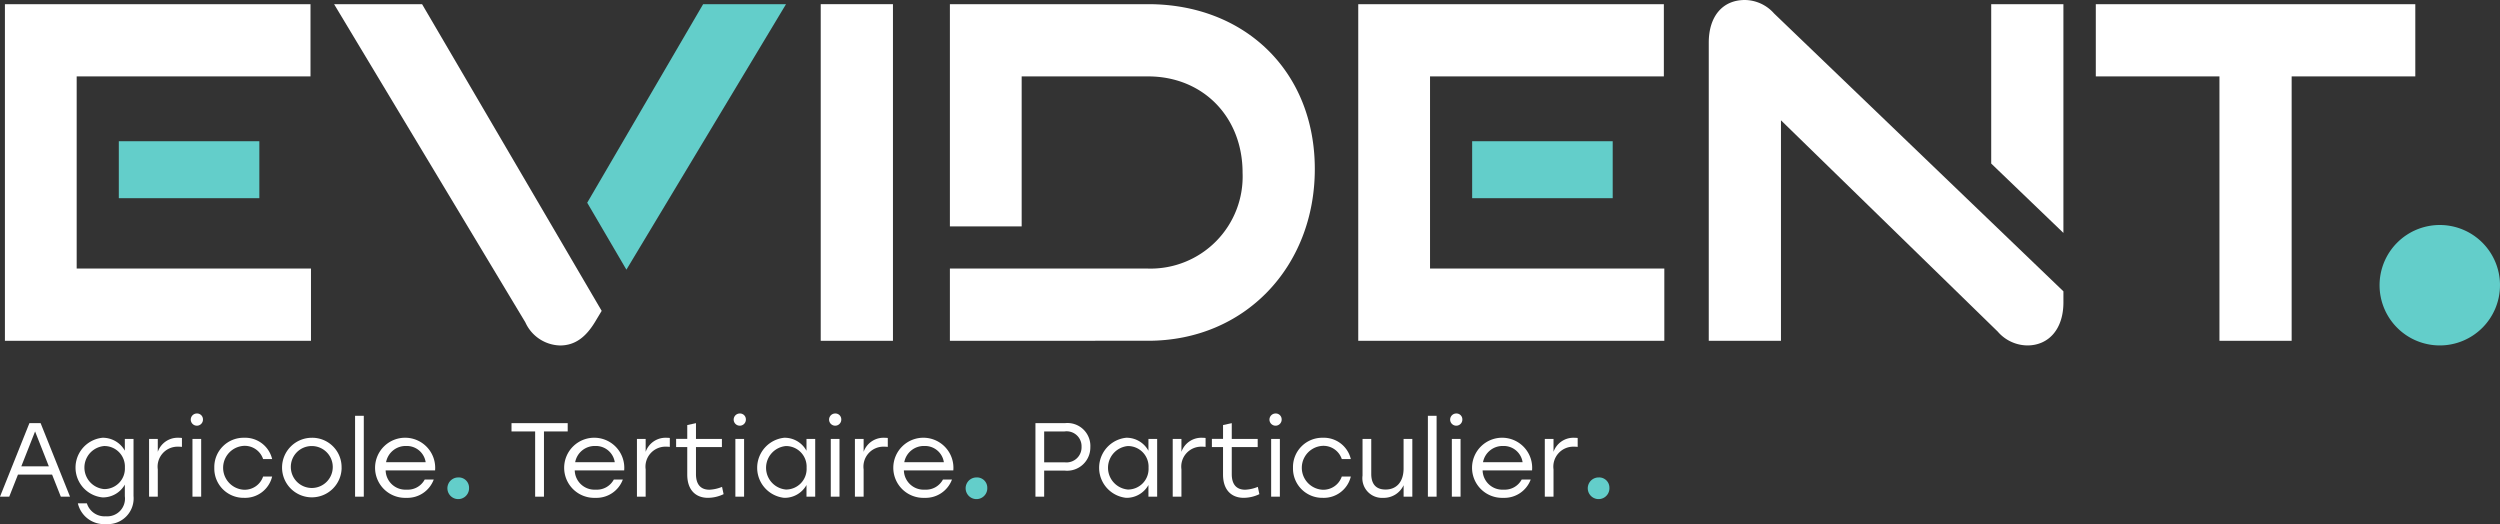
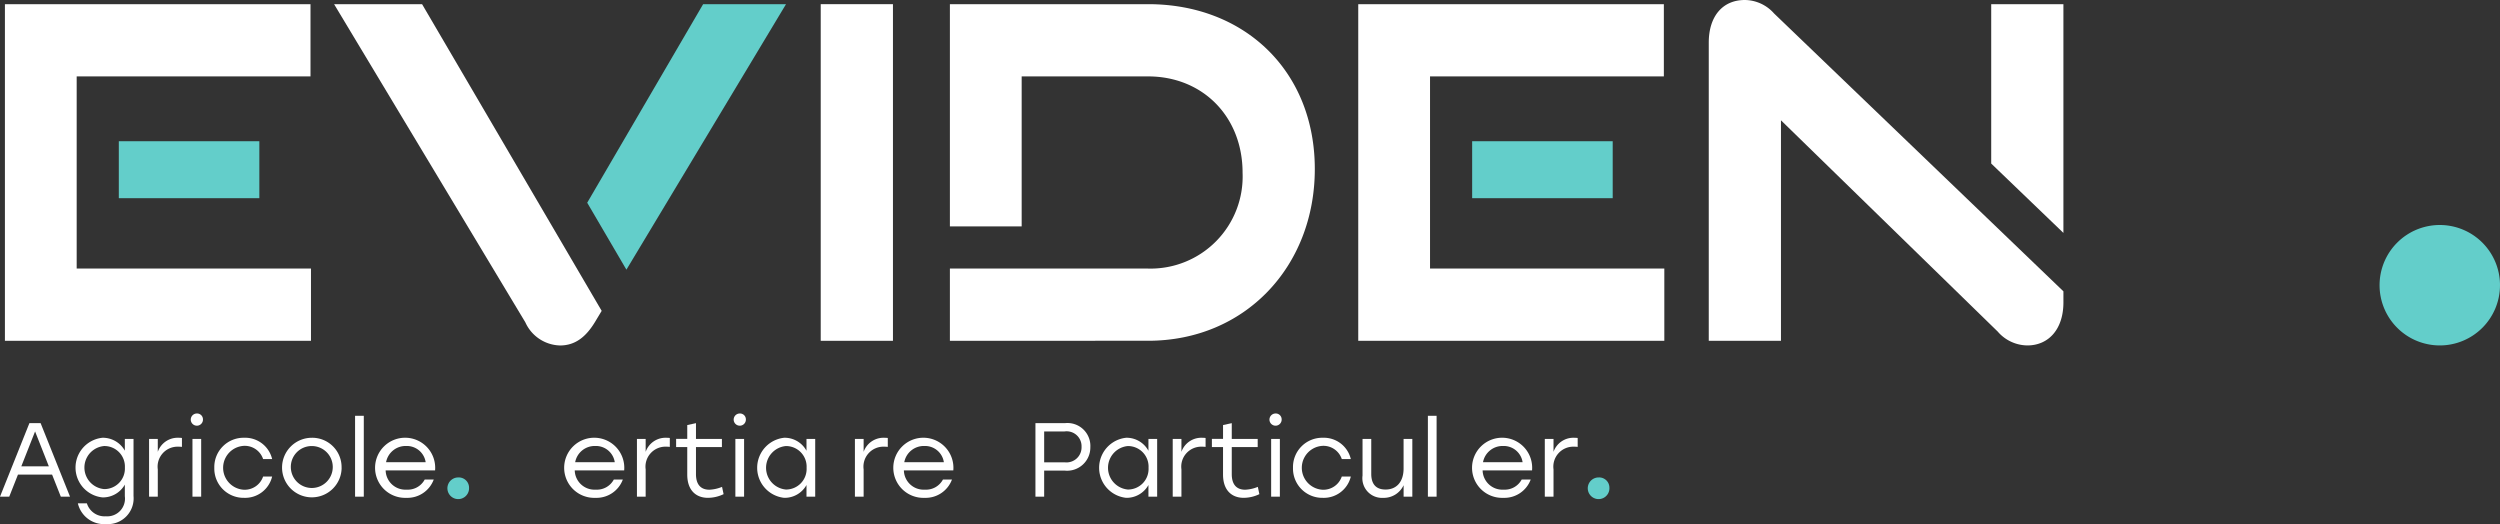
<svg xmlns="http://www.w3.org/2000/svg" id="Groupe_273" data-name="Groupe 273" width="277" height="58.068" viewBox="0 0 277 58.068">
  <rect x="0" y="0" width="277" height="58.068" fill="#333333" stroke="none" />
  <defs>
    <clipPath id="clip-path">
      <rect id="Rectangle_353" data-name="Rectangle 353" width="277" height="58.068" fill="none" />
    </clipPath>
  </defs>
  <rect id="Rectangle_348" data-name="Rectangle 348" width="15.571" height="6.311" transform="translate(13.165 15.648)" fill="#63ceca" />
  <rect id="Rectangle_349" data-name="Rectangle 349" width="15.572" height="6.311" transform="translate(163.115 15.648)" fill="#63ceca" />
  <g id="Groupe_274" data-name="Groupe 274">
    <g id="Groupe_273-2" data-name="Groupe 273" clip-path="url(#clip-path)">
      <path id="Tracé_628" data-name="Tracé 628" d="M497.673,52.468A6.672,6.672,0,1,0,491,59.14a6.672,6.672,0,0,0,6.672-6.672" transform="translate(-220.673 -20.866)" fill="#63ceca" />
      <path id="Tracé_629" data-name="Tracé 629" d="M123.862,30.267,141.547.849h-9.183l-12.845,22Z" transform="translate(-54.456 -0.387)" fill="#63ceca" />
      <path id="Tracé_630" data-name="Tracé 630" d="M1,38.148V.849H34.859v8H8.951V30.144h25.96v8Z" transform="translate(-0.455 -0.387)" fill="#fff" />
      <rect id="Rectangle_350" data-name="Rectangle 350" width="8.003" height="37.299" transform="translate(90.936 0.462)" fill="#fff" />
      <path id="Tracé_631" data-name="Tracé 631" d="M276.453,38.148V.849h33.861v8H284.406V30.144h25.96v8Z" transform="translate(-125.959 -0.387)" fill="#fff" />
-       <path id="Tracé_632" data-name="Tracé 632" d="M440.273,38.148V8.853h-13.7v-8h35.4v8h-13.7V38.148Z" transform="translate(-194.358 -0.387)" fill="#fff" />
      <path id="Tracé_633" data-name="Tracé 633" d="M215.3.849H193.337V25.475h7.953V8.853H215.3c6.053,0,10.467,4.463,10.467,10.671A10.2,10.2,0,0,1,215.3,30.144H193.337v8H215.3c10.723,0,18.47-8.209,18.47-19.034S226.019.849,215.3.849" transform="translate(-88.089 -0.387)" fill="#fff" />
      <path id="Tracé_634" data-name="Tracé 634" d="M77.749.849H68L89.19,36.1a4.339,4.339,0,0,0,3.848,2.565c1.694,0,2.874-.974,3.848-2.565l.763-1.269Z" transform="translate(-30.983 -0.387)" fill="#fff" />
      <path id="Tracé_635" data-name="Tracé 635" d="M355.027,1.488A4.379,4.379,0,0,0,351.794,0c-2.462,0-4,1.8-4,4.721v33.04h8V13.329l24.012,23.406a4.391,4.391,0,0,0,3.284,1.539c2.36,0,4-1.8,4-4.771V32.28Z" transform="translate(-158.463 0)" fill="#fff" />
      <path id="Tracé_636" data-name="Tracé 636" d="M405.284,18.508V.849h8V26.194Z" transform="translate(-184.658 -0.387)" fill="#fff" />
      <path id="Tracé_637" data-name="Tracé 637" d="M5.772,91.829H1.99l-.966,2.444H0l3.258-8.146H4.5l3.258,8.146H6.738Zm-.361-.919L3.887,87.046,2.362,90.91Z" transform="translate(0 -39.242)" fill="#fff" />
      <path id="Tracé_638" data-name="Tracé 638" d="M21.8,89.226v6.331a2.855,2.855,0,0,1-3.038,3.107,2.983,2.983,0,0,1-3.13-2.3h1A2.045,2.045,0,0,0,18.737,97.8a1.962,1.962,0,0,0,2.1-2.223V94.289a2.787,2.787,0,0,1-2.468,1.419,3.321,3.321,0,0,1,0-6.61,2.8,2.8,0,0,1,2.468,1.432v-1.3ZM20.843,92.4a2.276,2.276,0,0,0-2.292-2.385,2.394,2.394,0,0,0,0,4.771A2.277,2.277,0,0,0,20.843,92.4" transform="translate(-7.005 -40.595)" fill="#fff" />
      <path id="Tracé_639" data-name="Tracé 639" d="M33.983,89.121v.989a3.72,3.72,0,0,0-.407-.023A2.213,2.213,0,0,0,31.307,92.6v3.026h-.966v-6.4h.966v1.432a2.333,2.333,0,0,1,2.281-1.56,3.49,3.49,0,0,1,.4.023" transform="translate(-13.824 -40.595)" fill="#fff" />
      <path id="Tracé_640" data-name="Tracé 640" d="M40.18,84.8a.676.676,0,1,1-.675-.64.649.649,0,0,1,.675.64m-1.164,2.176h.966v6.4h-.966Z" transform="translate(-17.692 -38.345)" fill="#fff" />
      <path id="Tracé_641" data-name="Tracé 641" d="M43.62,92.426a3.243,3.243,0,0,1,3.3-3.328,3.073,3.073,0,0,1,3.107,2.363h-1a2.144,2.144,0,0,0-2.106-1.467,2.435,2.435,0,0,0,0,4.865,2.157,2.157,0,0,0,2.106-1.467h1a3.076,3.076,0,0,1-3.107,2.363,3.243,3.243,0,0,1-3.3-3.328" transform="translate(-19.874 -40.595)" fill="#fff" />
      <path id="Tracé_642" data-name="Tracé 642" d="M64.01,92.426A3.3,3.3,0,1,1,60.7,89.1a3.251,3.251,0,0,1,3.305,3.328m-5.621,0A2.323,2.323,0,1,0,60.7,90.017a2.308,2.308,0,0,0-2.316,2.409" transform="translate(-26.158 -40.595)" fill="#fff" />
      <rect id="Rectangle_351" data-name="Rectangle 351" width="0.966" height="8.961" transform="translate(39.342 46.07)" fill="#fff" />
      <path id="Tracé_643" data-name="Tracé 643" d="M83.147,92.717H77.666a2.19,2.19,0,0,0,2.327,2.13,2.124,2.124,0,0,0,2-1.117h1a3.111,3.111,0,0,1-3.038,2.025,3.331,3.331,0,1,1,3.188-3.038m-5.434-.907H82.1a2.111,2.111,0,0,0-2.154-1.8,2.207,2.207,0,0,0-2.234,1.8" transform="translate(-34.936 -40.595)" fill="#fff" />
      <path id="Tracé_644" data-name="Tracé 644" d="M93.463,98.318a1.2,1.2,0,1,1-1.2-1.14,1.136,1.136,0,0,1,1.2,1.14" transform="translate(-41.492 -44.277)" fill="#63ceca" />
-       <path id="Tracé_645" data-name="Tracé 645" d="M110.336,87.046h-2.63v7.227h-.977V87.046H104.11v-.919h6.226Z" transform="translate(-47.435 -39.242)" fill="#fff" />
      <path id="Tracé_646" data-name="Tracé 646" d="M121.635,92.717h-5.481a2.19,2.19,0,0,0,2.327,2.13,2.124,2.124,0,0,0,2-1.117h1a3.111,3.111,0,0,1-3.038,2.025,3.331,3.331,0,1,1,3.188-3.038M116.2,91.81h4.388a2.111,2.111,0,0,0-2.154-1.8,2.207,2.207,0,0,0-2.234,1.8" transform="translate(-52.472 -40.595)" fill="#fff" />
      <path id="Tracé_647" data-name="Tracé 647" d="M133.282,89.121v.989a3.719,3.719,0,0,0-.407-.023,2.213,2.213,0,0,0-2.269,2.514v3.026h-.966v-6.4h.966v1.432a2.333,2.333,0,0,1,2.281-1.56,3.489,3.489,0,0,1,.4.023" transform="translate(-59.067 -40.595)" fill="#fff" />
      <path id="Tracé_648" data-name="Tracé 648" d="M142.875,93.994a4.036,4.036,0,0,1-1.734.407c-1.373,0-2.292-.885-2.292-2.572V88.78h-1.234v-.908h1.234V86.337l.966-.21v1.745h2.874v.908h-2.874v3c0,1.094.489,1.722,1.489,1.722a4.147,4.147,0,0,0,1.4-.315Z" transform="translate(-62.701 -39.242)" fill="#fff" />
      <path id="Tracé_649" data-name="Tracé 649" d="M150.683,84.8a.676.676,0,1,1-.675-.64.649.649,0,0,1,.675.64m-1.164,2.176h.966v6.4h-.966Z" transform="translate(-68.04 -38.345)" fill="#fff" />
      <path id="Tracé_650" data-name="Tracé 650" d="M160.547,89.226v6.4h-.966V94.335a2.772,2.772,0,0,1-2.468,1.42,3.347,3.347,0,0,1,0-6.657,2.756,2.756,0,0,1,2.468,1.443V89.226Zm-.954,3.2a2.283,2.283,0,0,0-2.292-2.409,2.419,2.419,0,0,0,0,4.818,2.283,2.283,0,0,0,2.292-2.409" transform="translate(-70.222 -40.595)" fill="#fff" />
-       <path id="Tracé_651" data-name="Tracé 651" d="M170.1,84.8a.676.676,0,1,1-.675-.64.649.649,0,0,1,.675.64m-1.164,2.176h.966v6.4h-.966Z" transform="translate(-76.886 -38.345)" fill="#fff" />
      <path id="Tracé_652" data-name="Tracé 652" d="M177.65,89.121v.989a3.72,3.72,0,0,0-.407-.023,2.213,2.213,0,0,0-2.27,2.514v3.026h-.966v-6.4h.966v1.432a2.333,2.333,0,0,1,2.281-1.56,3.49,3.49,0,0,1,.4.023" transform="translate(-79.283 -40.595)" fill="#fff" />
      <path id="Tracé_653" data-name="Tracé 653" d="M188.626,92.717h-5.481a2.19,2.19,0,0,0,2.327,2.13,2.124,2.124,0,0,0,2-1.117h1a3.111,3.111,0,0,1-3.038,2.025,3.331,3.331,0,1,1,3.188-3.038m-5.434-.907h4.388a2.111,2.111,0,0,0-2.154-1.8,2.207,2.207,0,0,0-2.234,1.8" transform="translate(-82.995 -40.595)" fill="#fff" />
-       <path id="Tracé_654" data-name="Tracé 654" d="M198.942,98.318a1.2,1.2,0,1,1-1.2-1.14,1.136,1.136,0,0,1,1.2,1.14" transform="translate(-89.551 -44.277)" fill="#63ceca" />
      <path id="Tracé_655" data-name="Tracé 655" d="M216.828,88.734a2.575,2.575,0,0,1-2.816,2.653h-2.3v2.886h-.966V86.127h3.27a2.541,2.541,0,0,1,2.816,2.607m-.977.011a1.653,1.653,0,0,0-1.874-1.7h-2.269v3.421h2.269a1.669,1.669,0,0,0,1.874-1.722" transform="translate(-96.019 -39.242)" fill="#fff" />
      <path id="Tracé_656" data-name="Tracé 656" d="M230.147,89.226v6.4h-.966V94.335a2.772,2.772,0,0,1-2.468,1.42,3.347,3.347,0,0,1,0-6.657,2.756,2.756,0,0,1,2.468,1.443V89.226Zm-.954,3.2a2.283,2.283,0,0,0-2.292-2.409,2.419,2.419,0,0,0,0,4.818,2.283,2.283,0,0,0,2.292-2.409" transform="translate(-101.934 -40.595)" fill="#fff" />
      <path id="Tracé_657" data-name="Tracé 657" d="M242.332,89.121v.989a3.72,3.72,0,0,0-.407-.023,2.213,2.213,0,0,0-2.269,2.514v3.026h-.966v-6.4h.966v1.432a2.333,2.333,0,0,1,2.281-1.56,3.49,3.49,0,0,1,.4.023" transform="translate(-108.753 -40.595)" fill="#fff" />
      <path id="Tracé_658" data-name="Tracé 658" d="M251.925,93.994a4.038,4.038,0,0,1-1.734.407c-1.373,0-2.292-.885-2.292-2.572V88.78h-1.234v-.908H247.9V86.337l.966-.21v1.745h2.874v.908h-2.874v3c0,1.094.489,1.722,1.489,1.722a4.147,4.147,0,0,0,1.4-.315Z" transform="translate(-112.387 -39.242)" fill="#fff" />
      <path id="Tracé_659" data-name="Tracé 659" d="M259.733,84.8a.676.676,0,1,1-.675-.64.648.648,0,0,1,.675.64m-1.164,2.176h.966v6.4h-.966Z" transform="translate(-117.726 -38.345)" fill="#fff" />
      <path id="Tracé_660" data-name="Tracé 660" d="M263.172,92.426a3.244,3.244,0,0,1,3.3-3.328,3.073,3.073,0,0,1,3.107,2.363h-1a2.143,2.143,0,0,0-2.106-1.467,2.435,2.435,0,0,0,0,4.865,2.157,2.157,0,0,0,2.106-1.467h1a3.076,3.076,0,0,1-3.107,2.363,3.244,3.244,0,0,1-3.3-3.328" transform="translate(-119.908 -40.595)" fill="#fff" />
      <path id="Tracé_661" data-name="Tracé 661" d="M282.843,89.333v6.4h-.966V94.465a2.433,2.433,0,0,1-2.281,1.4,2.175,2.175,0,0,1-2.27-2.467V89.333h.966v3.875c0,1.14.535,1.734,1.582,1.734,1.269,0,2-.907,2-2.328V89.333Z" transform="translate(-126.357 -40.702)" fill="#fff" />
      <rect id="Rectangle_352" data-name="Rectangle 352" width="0.965" height="8.961" transform="translate(158.21 46.07)" fill="#fff" />
-       <path id="Tracé_662" data-name="Tracé 662" d="M296.511,84.8a.676.676,0,1,1-.675-.64.648.648,0,0,1,.675.64m-1.164,2.176h.966v6.4h-.966Z" transform="translate(-134.483 -38.345)" fill="#fff" />
      <path id="Tracé_663" data-name="Tracé 663" d="M306.42,92.717h-5.481a2.19,2.19,0,0,0,2.327,2.13,2.124,2.124,0,0,0,2-1.117h1a3.11,3.11,0,0,1-3.038,2.025,3.331,3.331,0,1,1,3.189-3.038m-5.435-.907h4.387a2.111,2.111,0,0,0-2.153-1.8,2.207,2.207,0,0,0-2.234,1.8" transform="translate(-136.665 -40.595)" fill="#fff" />
      <path id="Tracé_664" data-name="Tracé 664" d="M318.068,89.121v.989a3.723,3.723,0,0,0-.408-.023,2.213,2.213,0,0,0-2.269,2.514v3.026h-.966v-6.4h.966v1.432a2.332,2.332,0,0,1,2.28-1.56,3.492,3.492,0,0,1,.4.023" transform="translate(-143.261 -40.595)" fill="#fff" />
      <path id="Tracé_665" data-name="Tracé 665" d="M325.568,98.318a1.2,1.2,0,1,1-1.2-1.14,1.135,1.135,0,0,1,1.2,1.14" transform="translate(-147.245 -44.277)" fill="#63ceca" />
    </g>
  </g>
</svg>